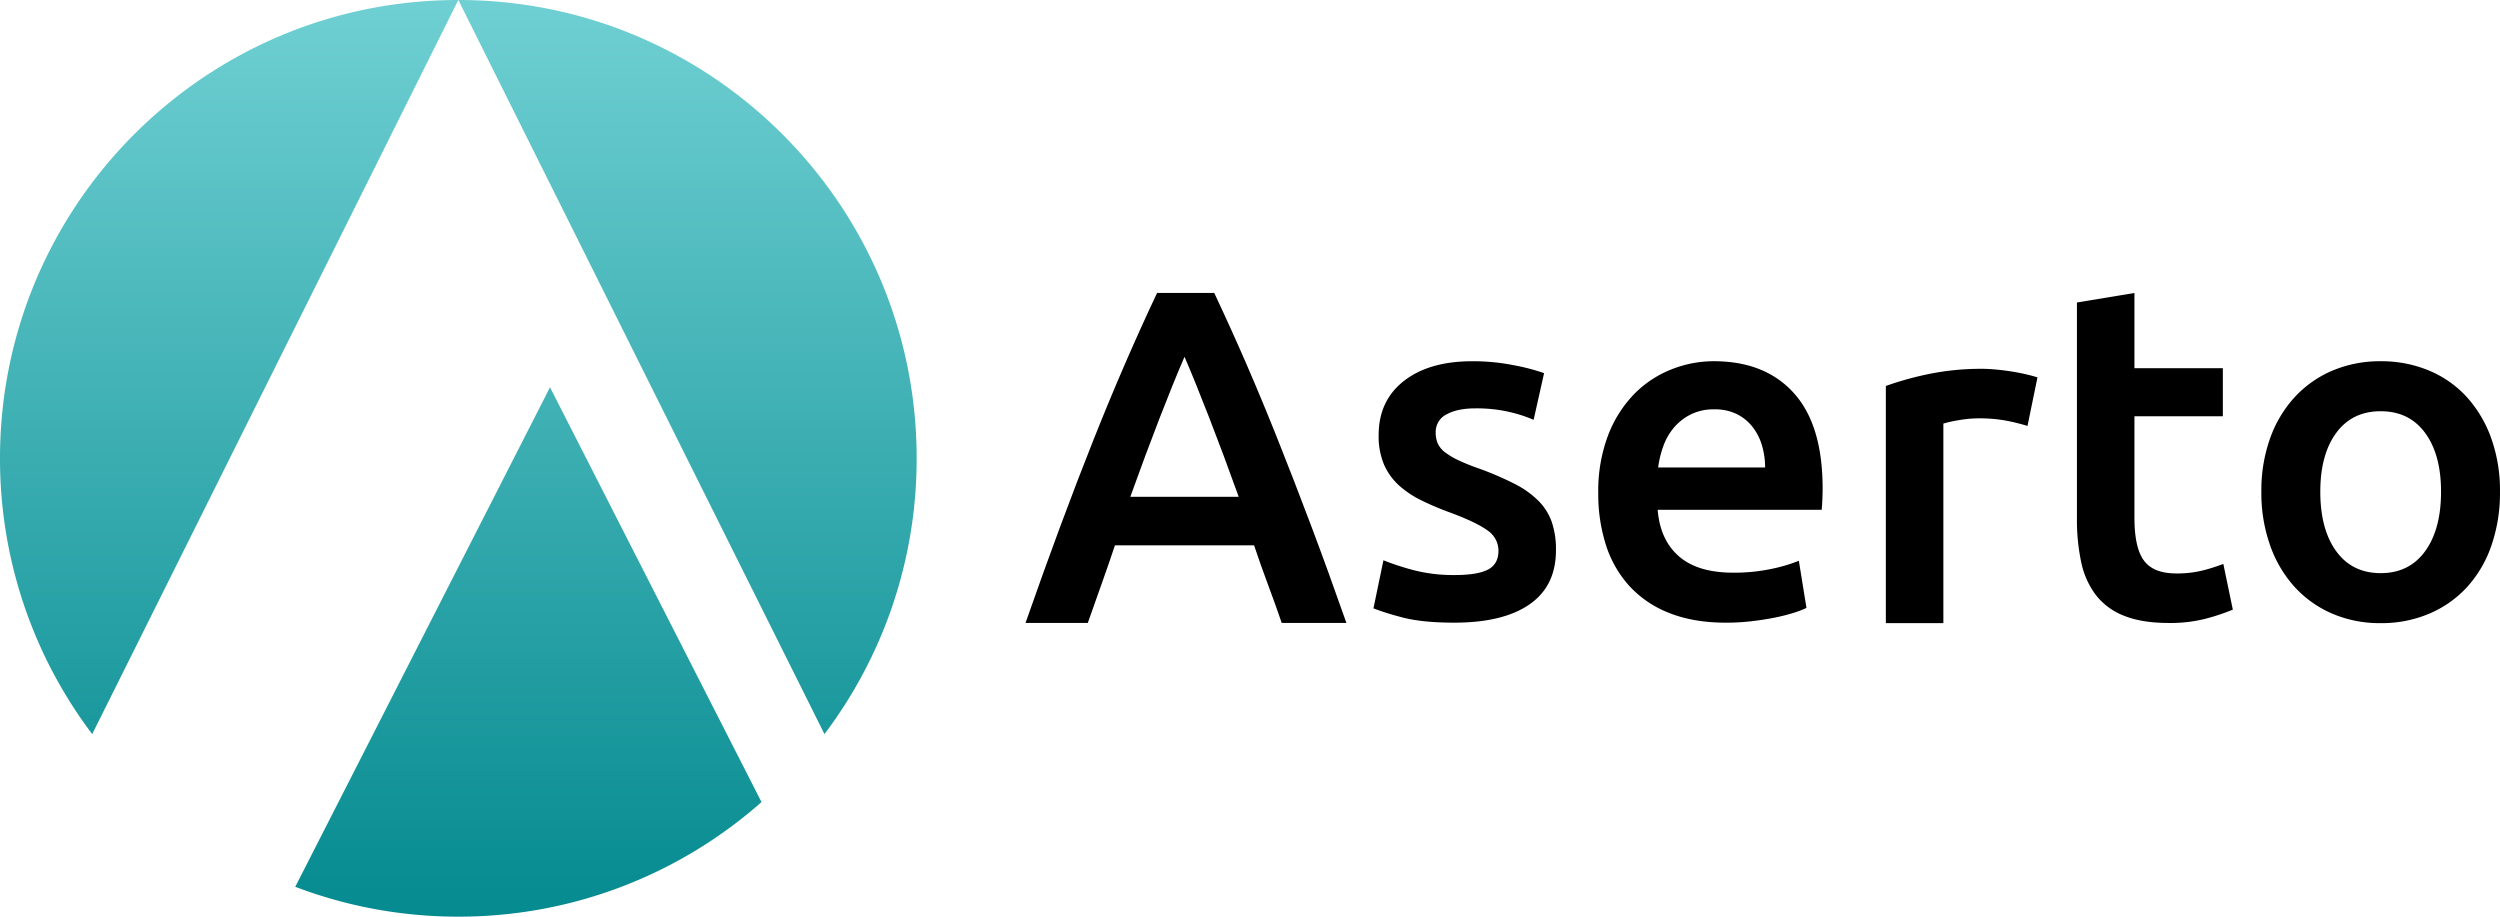
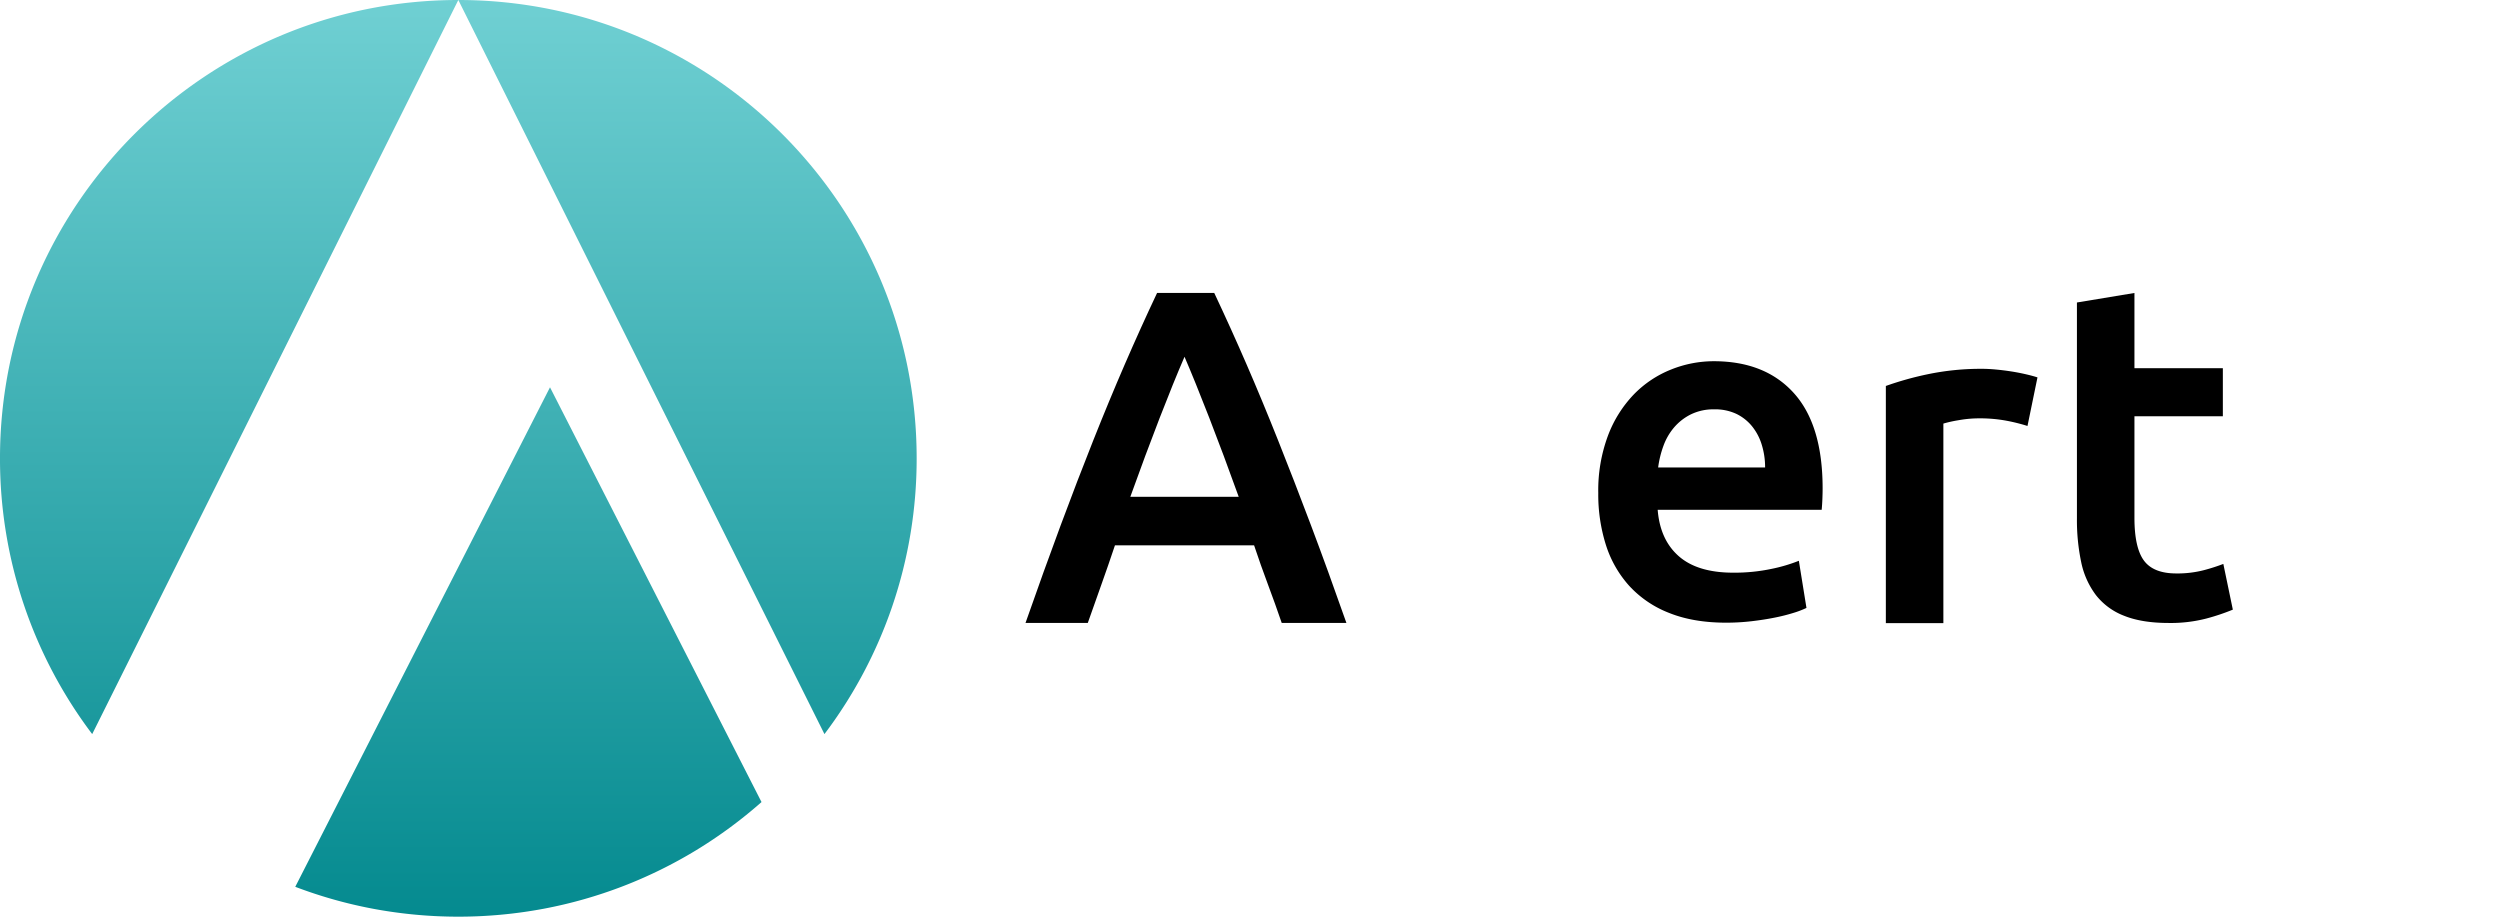
<svg xmlns="http://www.w3.org/2000/svg" viewBox="0 0 1920 704" height="704" width="1920">
  <defs>
    <linearGradient gradientUnits="objectBoundingBox" y2="1" x2="0.5" x1="0.5" id="linear-gradient">
      <stop stop-color="#70d0d3" offset="0" />
      <stop stop-color="#048a8f" offset="1" />
    </linearGradient>
    <clipPath id="clip-_1920-black-text">
      <rect height="704" width="1920" />
    </clipPath>
  </defs>
  <g clip-path="url(#clip-_1920-black-text)" id="_1920-black-text">
    <g transform="translate(-294.001 -78.674)" id="Group_1">
      <g transform="translate(1081.586 303.674)" id="Group_3">
        <path transform="translate(-337.183 -54.149)" d="M533.966,307.581q-5.124-14.99-10.613-29.62t-10.61-29.987H405.875q-5.124,15.357-10.431,30.167t-10.428,29.439H337.183Q351.4,267,364.174,232.624t24.992-65.106Q401.378,136.8,413.419,109t24.812-54.855h43.908Q494.914,81.219,506.964,109t24.275,58.515q12.236,30.715,25.2,65.1t27.2,74.957ZM459.305,103.153q-8.4,19.388-19.167,47.178t-22.449,60.34h83.23q-11.687-32.544-22.633-60.707t-18.982-46.811" id="Path_2" />
-         <path transform="translate(-207.815 -31.285)" d="M537.46,247.916q17.517,0,25.555-4.206t8.029-14.442a18.749,18.749,0,0,0-8.578-15.729q-8.583-6.214-28.3-13.533a222.249,222.249,0,0,1-22.086-9.321,75.185,75.185,0,0,1-17.339-11.519,47.155,47.155,0,0,1-11.5-15.908,55.514,55.514,0,0,1-4.2-22.856q0-26.336,19.351-41.508t52.566-15.178a161.683,161.683,0,0,1,32.124,3.107,156.624,156.624,0,0,1,23,6.033L598.054,128.7a107.856,107.856,0,0,0-18.621-6.036,112.389,112.389,0,0,0-26.282-2.746q-13.512,0-21.9,4.571a15.014,15.014,0,0,0-8.4,14.081,20.31,20.31,0,0,0,1.642,8.414,18.045,18.045,0,0,0,5.658,6.764,57.461,57.461,0,0,0,10.585,6.214,162.055,162.055,0,0,0,16.063,6.4,245.916,245.916,0,0,1,26.651,11.521,72.247,72.247,0,0,1,18.07,12.8,43.8,43.8,0,0,1,10.4,16.275,65.1,65.1,0,0,1,3.284,21.943q0,27.431-20.26,41.508T537.09,284.485q-25.2,0-40.513-4.206a208.085,208.085,0,0,1-21.538-6.764l7.667-36.937a197.557,197.557,0,0,0,23.546,7.68,121.286,121.286,0,0,0,31.208,3.655" id="Path_3" />
        <path transform="translate(-124.237 -31.291)" d="M564.123,185.022a120.319,120.319,0,0,1,7.485-44.25A92.953,92.953,0,0,1,591.5,109.131a82.317,82.317,0,0,1,28.476-19.015,88.059,88.059,0,0,1,32.854-6.408q39.428,0,61.514,24.5t22.081,73.159q0,3.662-.183,8.23t-.547,8.23H609.753q1.824,23.036,16.246,35.657t41.8,12.622a136.905,136.905,0,0,0,29.386-2.924,120.774,120.774,0,0,0,20.988-6.214l5.844,36.2a69.808,69.808,0,0,1-10.04,3.839,139.966,139.966,0,0,1-14.6,3.658q-8.215,1.645-17.705,2.744a168.326,168.326,0,0,1-19.349,1.1q-25.187,0-43.808-7.5a81.463,81.463,0,0,1-30.664-20.844,85.394,85.394,0,0,1-17.889-31.449,128.6,128.6,0,0,1-5.842-39.681m128.131-19.747a58.449,58.449,0,0,0-2.554-17.37,41.967,41.967,0,0,0-7.485-14.265,35.422,35.422,0,0,0-12.047-9.515,38.383,38.383,0,0,0-16.974-3.476,39.491,39.491,0,0,0-17.89,3.839,40.793,40.793,0,0,0-12.957,10.061,45.907,45.907,0,0,0-8.215,14.261,77.211,77.211,0,0,0-4.017,16.458Z" id="Path_4" />
        <path transform="translate(-17.304 -25.839)" d="M786.834,127.983a142.459,142.459,0,0,0-15.149-3.843,111.64,111.64,0,0,0-22.451-2.008,89.189,89.189,0,0,0-15.507,1.46,94.078,94.078,0,0,0-11.5,2.56V279.382H678.049V97.262a243.285,243.285,0,0,1,31.939-8.96A199.038,199.038,0,0,1,752.52,84.1q4.38,0,10.219.548t11.684,1.464q5.836.915,11.316,2.194t8.76,2.379Z" id="Path_5" />
        <path transform="translate(53.734 -56.409)" d="M753.759,63.722l44.172-7.313V114.19h67.9v36.937h-67.9v77.9q0,23.036,7.3,32.913t24.824,9.875a80.748,80.748,0,0,0,21.355-2.559A142.744,142.744,0,0,0,866.2,264.5l7.3,35.109a165.363,165.363,0,0,1-20.078,6.764,109.1,109.1,0,0,1-29.2,3.476q-20.451,0-34.135-5.488a50.3,50.3,0,0,1-21.72-15.906,63.122,63.122,0,0,1-11.317-25.245,156.973,156.973,0,0,1-3.285-33.826Z" id="Path_6" />
-         <path transform="translate(122.31 -31.287)" d="M1010.084,183.922a123.644,123.644,0,0,1-6.571,41.325A91.5,91.5,0,0,1,984.9,257.063a83.645,83.645,0,0,1-29.029,20.481,93.665,93.665,0,0,1-37.411,7.313,92.317,92.317,0,0,1-37.235-7.313,84.061,84.061,0,0,1-28.838-20.481,93.721,93.721,0,0,1-18.8-31.816,120.518,120.518,0,0,1-6.754-41.325,119,119,0,0,1,6.754-41.143,92.529,92.529,0,0,1,18.983-31.633,83.943,83.943,0,0,1,29.021-20.3,93.4,93.4,0,0,1,36.871-7.131,94.771,94.771,0,0,1,37.054,7.131,81.771,81.771,0,0,1,29.022,20.3,94.181,94.181,0,0,1,18.8,31.633,119.147,119.147,0,0,1,6.756,41.143m-45.266,0q0-28.523-12.23-45.163t-34.134-16.64q-21.9,0-34.132,16.64T872.1,183.922q0,28.9,12.229,45.714t34.132,16.823q21.9,0,34.134-16.823t12.23-45.714" id="Path_7" />
      </g>
      <path fill="url(#linear-gradient)" transform="translate(4343.997 4078.674)" d="M-3698-3296a355.827,355.827,0,0,1-64.672-5.926,349.886,349.886,0,0,1-60.566-17.008l195.641-383.625,162.445,318.547a354.264,354.264,0,0,1-50,36.859,351.49,351.49,0,0,1-56.219,27.684,349.975,349.975,0,0,1-61.3,17.422A354.761,354.761,0,0,1-3698-3296Zm281.188-140.215L-3698-4000a354.717,354.717,0,0,1,70.941,7.145,350.036,350.036,0,0,1,66.07,20.516,351.922,351.922,0,0,1,59.793,32.457,354.916,354.916,0,0,1,52.1,42.98,355.73,355.73,0,0,1,42.984,52.1,352.493,352.493,0,0,1,32.457,59.793,349.892,349.892,0,0,1,20.508,66.078A354.576,354.576,0,0,1-3346-3648a351.494,351.494,0,0,1-18.734,113.6,350.752,350.752,0,0,1-52.078,98.172Zm-562.375,0a350.57,350.57,0,0,1-52.074-98.168A351.5,351.5,0,0,1-4050-3648a355.005,355.005,0,0,1,7.176-71.09,350.73,350.73,0,0,1,20.48-65.926,352.215,352.215,0,0,1,32.461-59.793,355.3,355.3,0,0,1,42.988-52.1,354.987,354.987,0,0,1,52.094-42.977,352.135,352.135,0,0,1,59.789-32.473,350.241,350.241,0,0,1,66.078-20.5A354.887,354.887,0,0,1-3698-4000Z" id="Subtraction_117" />
    </g>
  </g>
</svg>